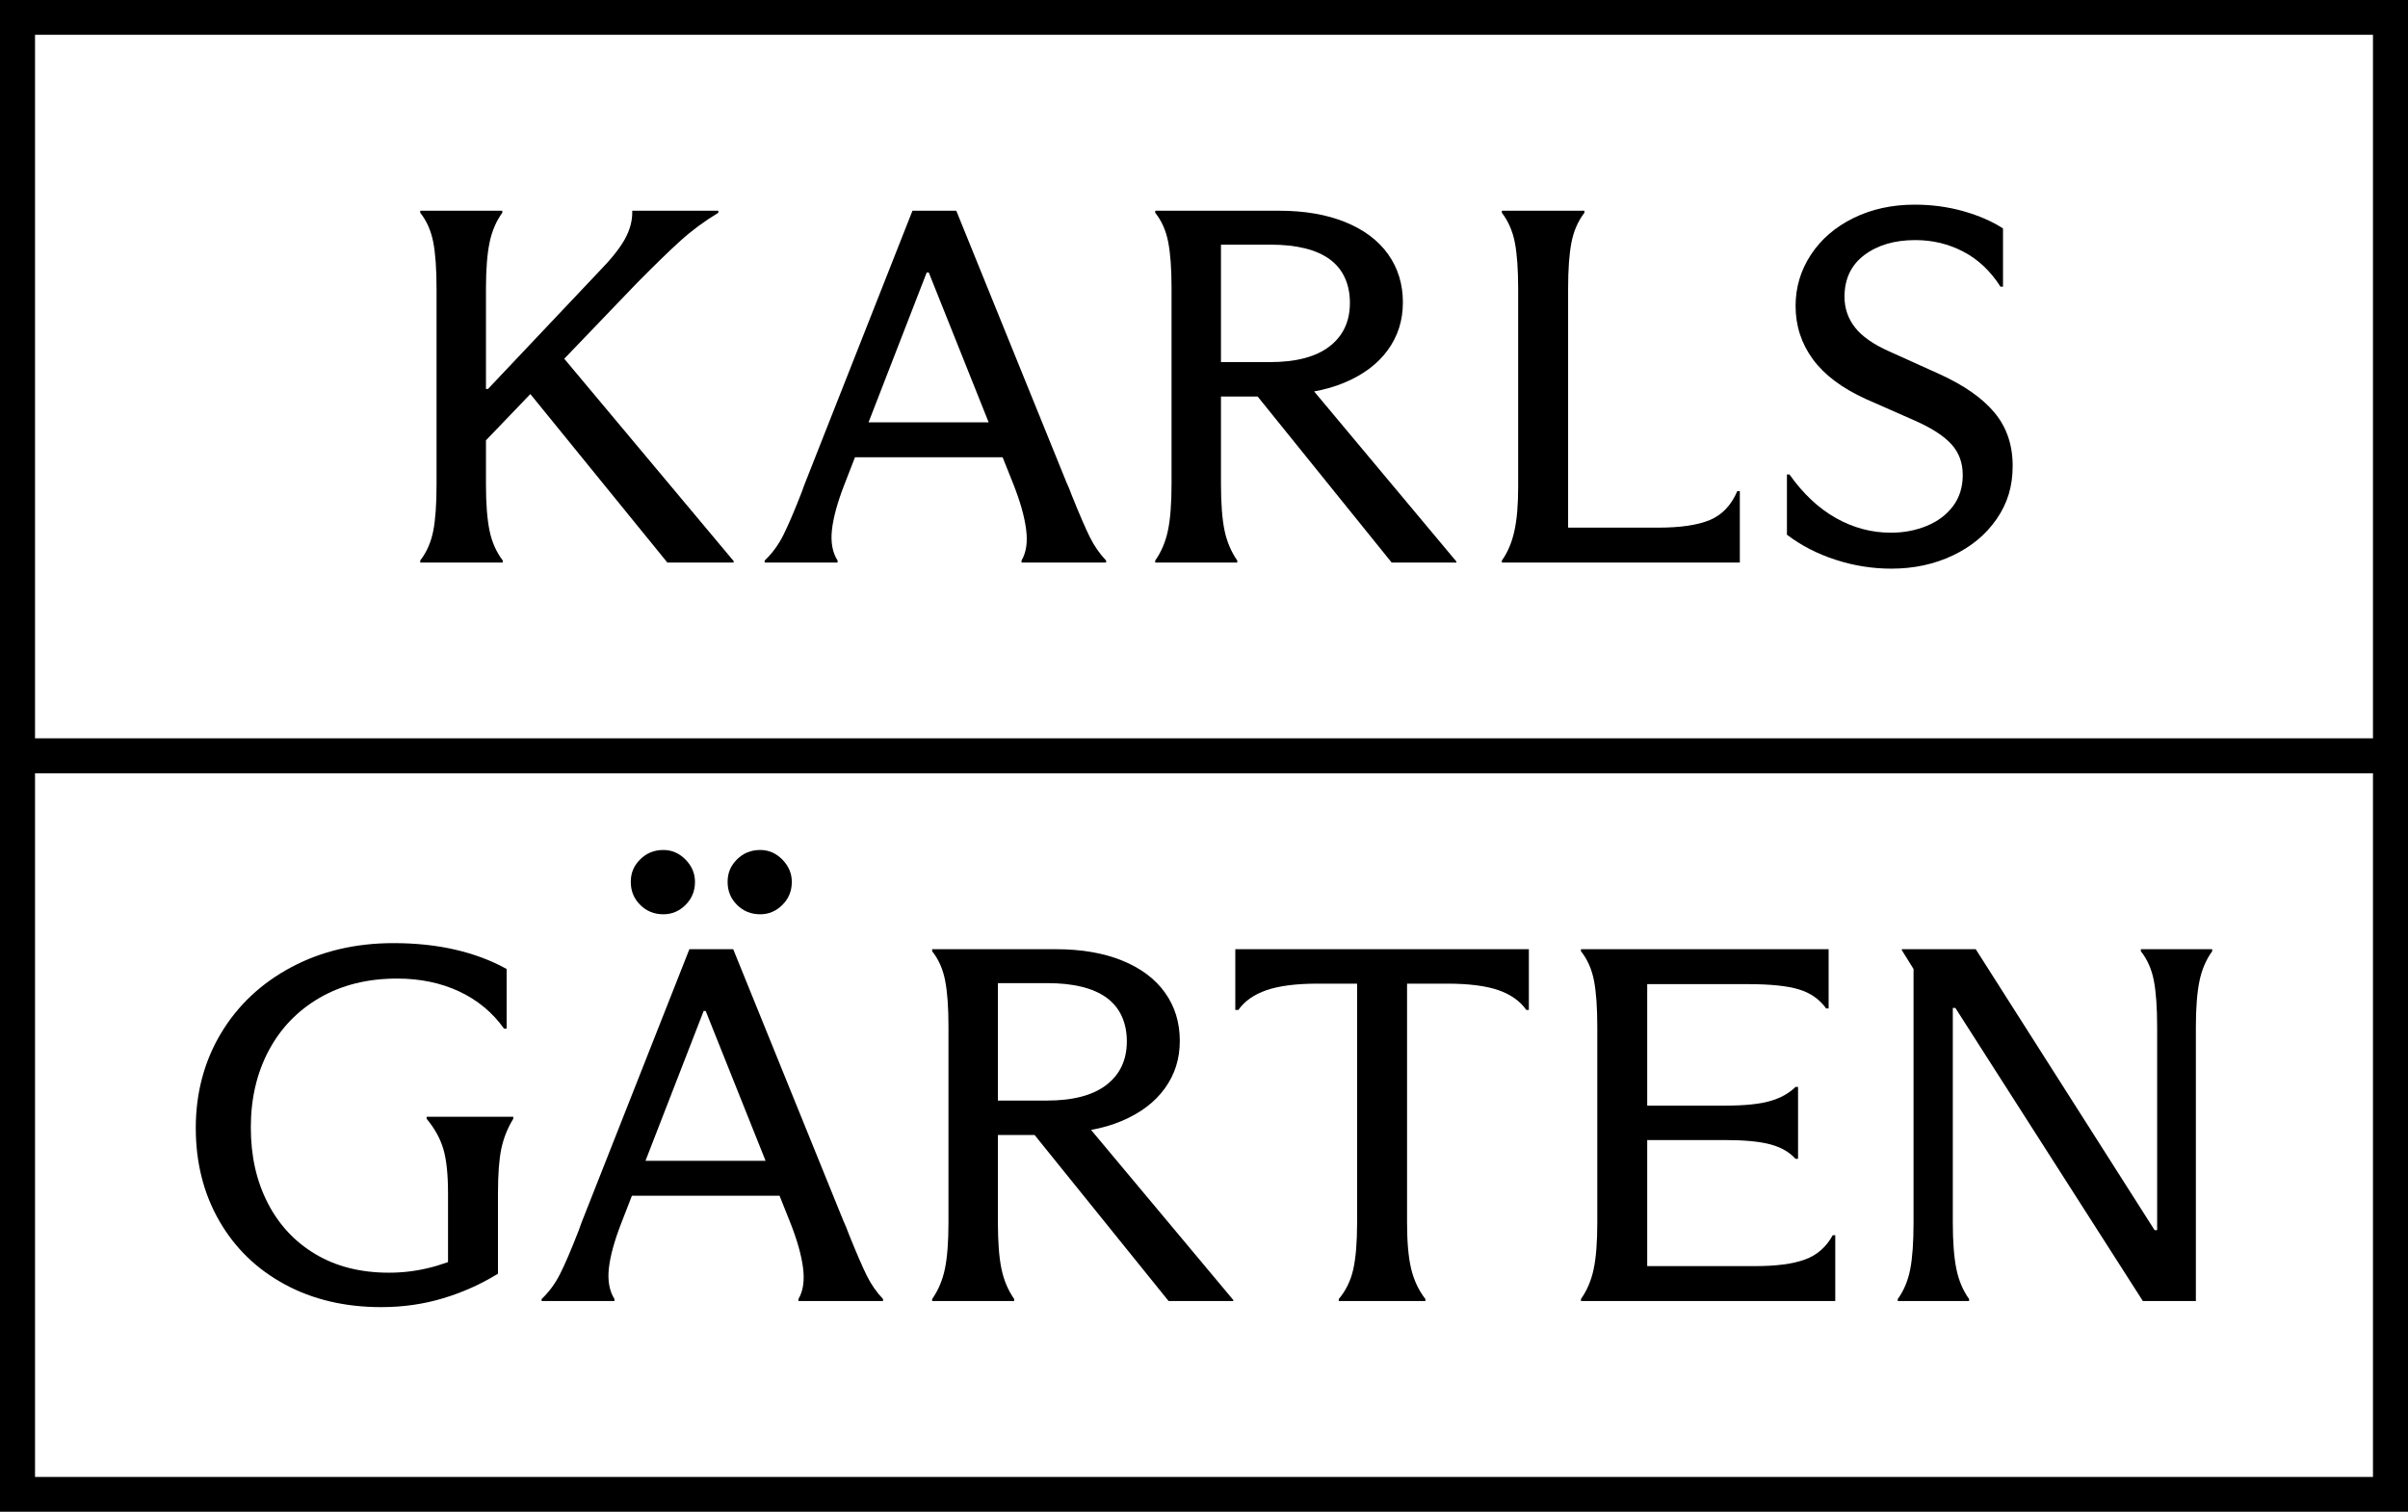
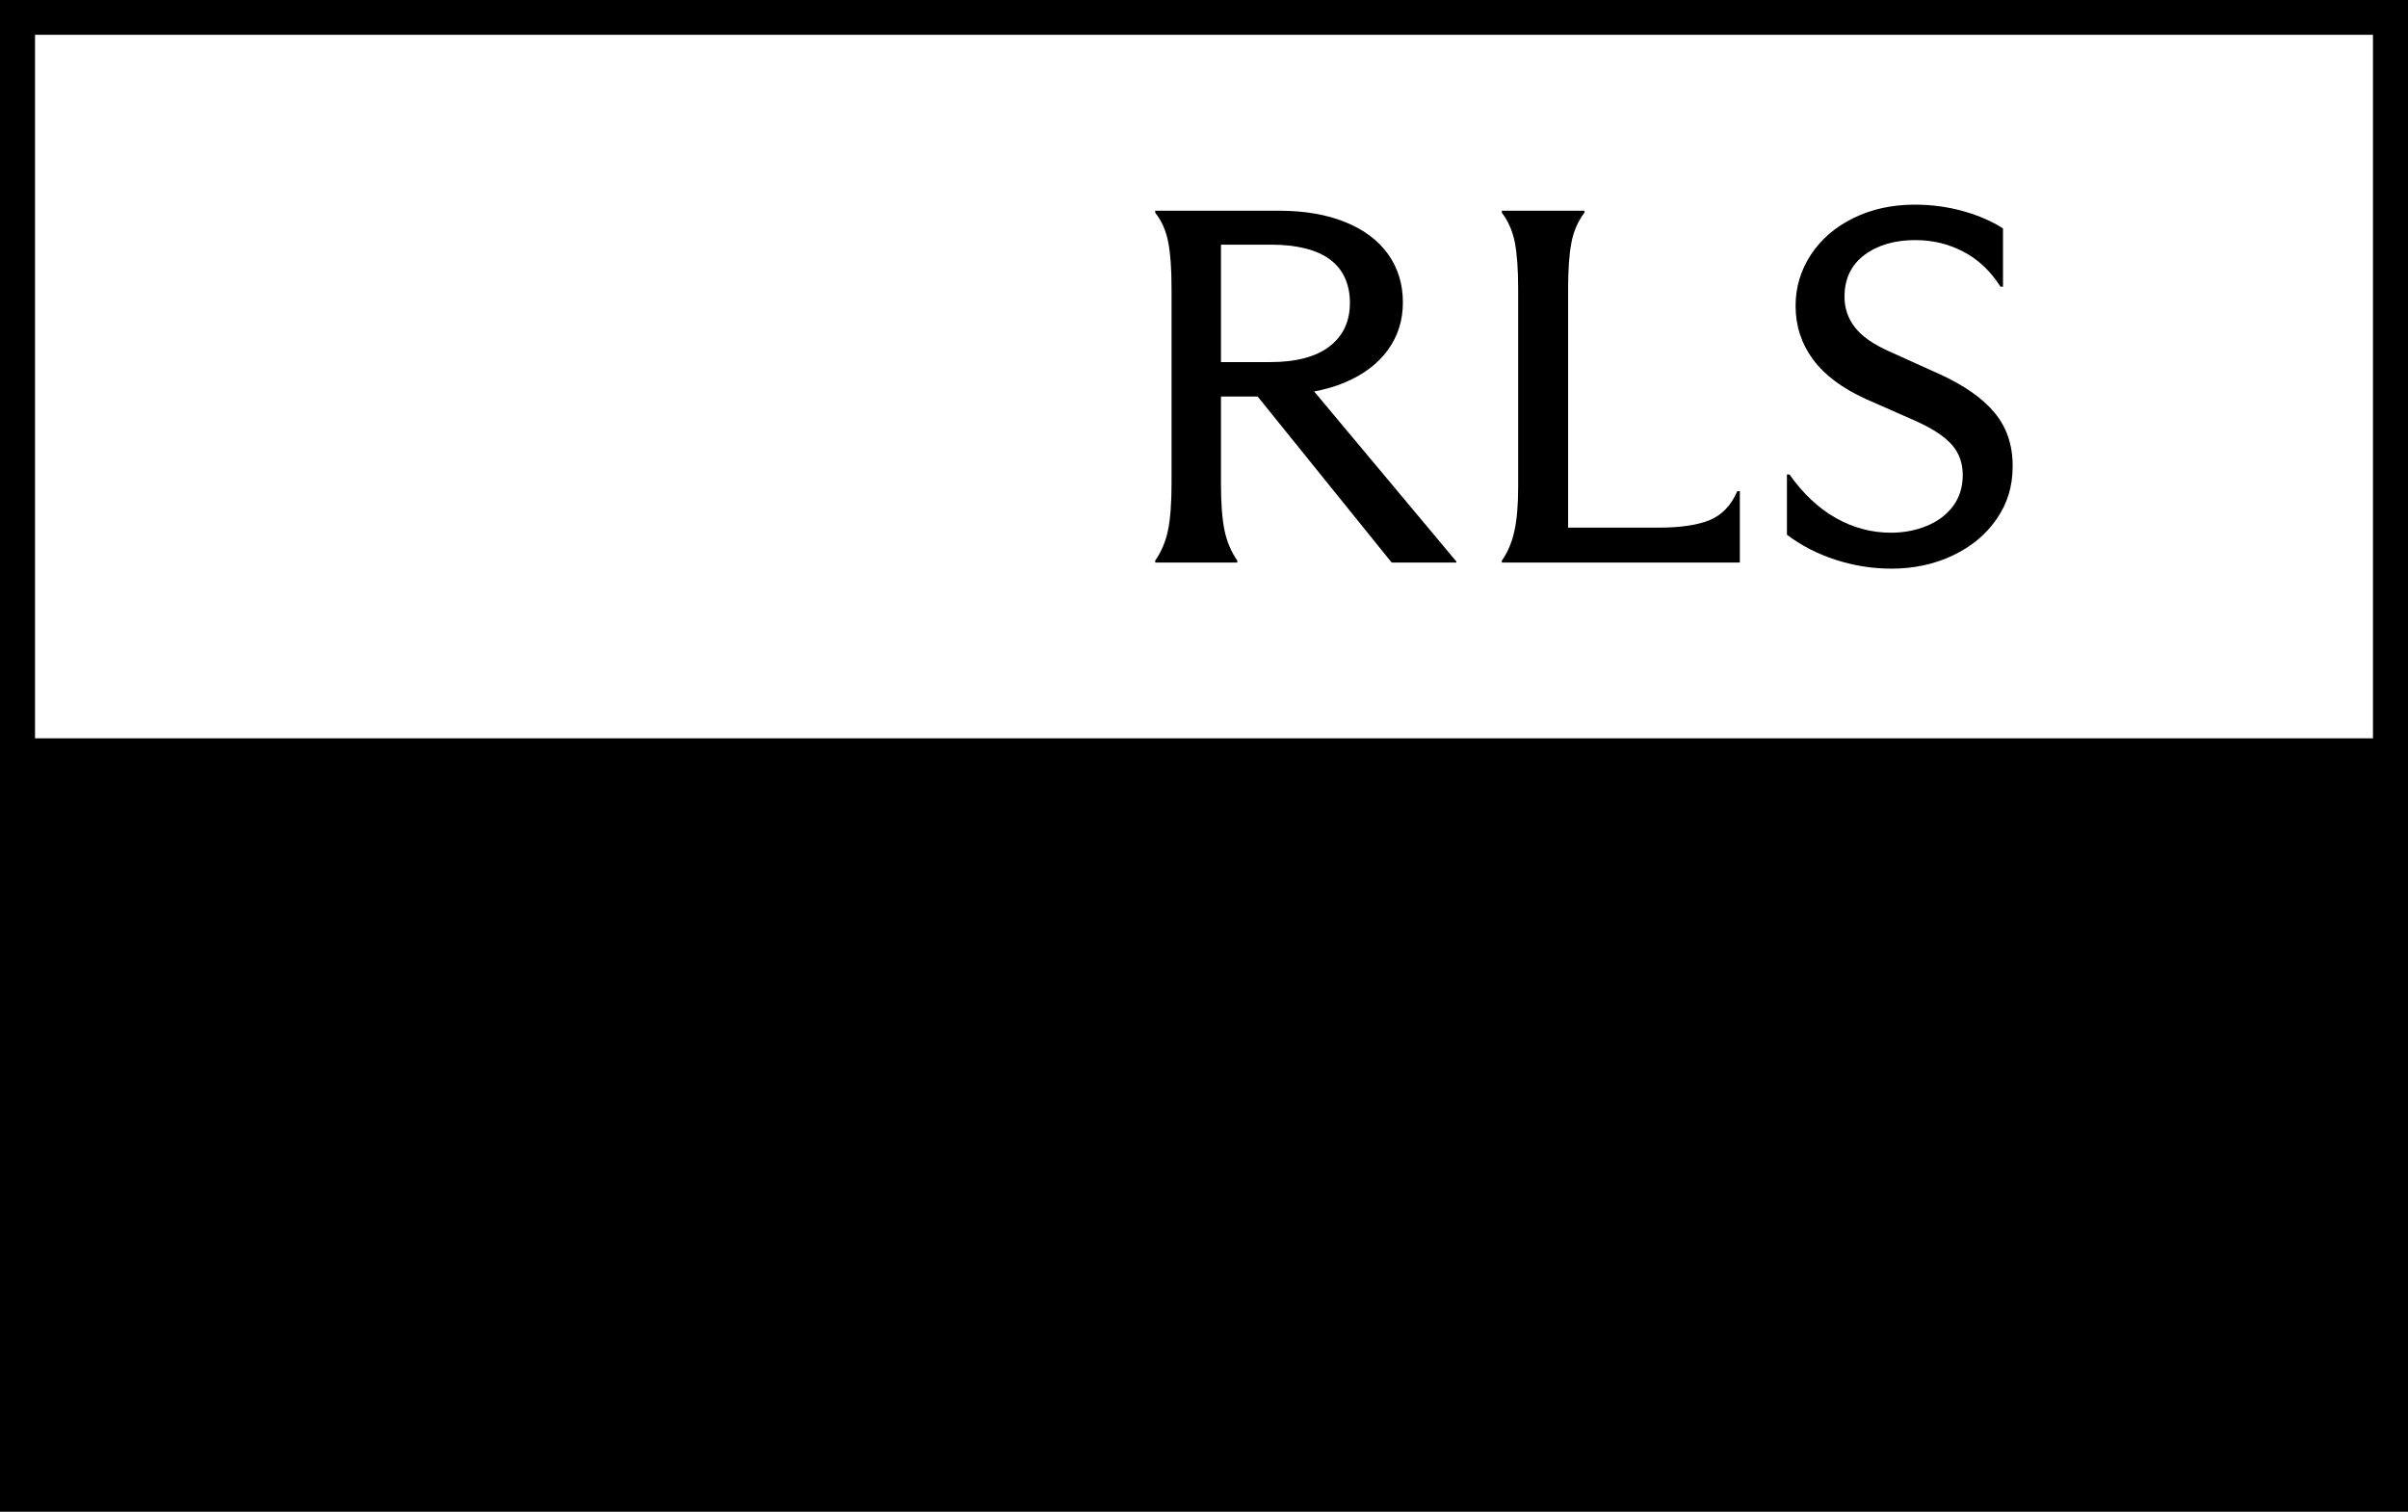
<svg xmlns="http://www.w3.org/2000/svg" width="86" height="54" viewBox="0 0 86 54" fill="none">
  <g clip-path="url(#clip0_4001_10141)">
-     <path d="M84.749 27.622V52.757H1.251V27.622H84.749ZM86 26.378H0V54H86V26.378Z" fill="black" />
+     <path d="M84.749 27.622H1.251V27.622H84.749ZM86 26.378H0V54H86V26.378Z" fill="black" />
    <path d="M10.168 45.876C9.167 45.334 8.387 44.577 7.83 43.607C7.272 42.636 6.992 41.53 6.992 40.288C6.992 39.047 7.293 37.908 7.893 36.907C8.494 35.906 9.331 35.12 10.405 34.547C11.479 33.975 12.695 33.688 14.054 33.688C14.855 33.688 15.592 33.767 16.265 33.923C16.939 34.08 17.548 34.309 18.094 34.611V36.744H18.003C17.591 36.166 17.057 35.723 16.402 35.415C15.747 35.108 15.007 34.954 14.181 34.954C13.126 34.954 12.204 35.184 11.415 35.641C10.626 36.1 10.02 36.729 9.595 37.531C9.17 38.333 8.958 39.246 8.958 40.27C8.958 41.295 9.158 42.181 9.559 42.965C9.959 43.749 10.53 44.36 11.269 44.8C12.009 45.24 12.883 45.46 13.89 45.46C14.363 45.46 14.828 45.406 15.283 45.297C15.738 45.189 16.208 45.02 16.693 44.791L16.001 45.84V42.621C16.001 41.958 15.947 41.437 15.838 41.057C15.728 40.677 15.528 40.313 15.237 39.963V39.891H18.331V39.963C18.124 40.3 17.982 40.659 17.903 41.039C17.824 41.419 17.785 41.946 17.785 42.621V45.496C17.178 45.87 16.526 46.163 15.829 46.373C15.13 46.584 14.393 46.69 13.617 46.69C12.319 46.69 11.169 46.419 10.168 45.876Z" fill="black" />
-     <path d="M20.007 45.496C20.183 45.147 20.405 44.629 20.672 43.941C20.696 43.881 20.711 43.839 20.717 43.815C20.723 43.79 20.738 43.749 20.762 43.688L24.621 33.905H26.186L30.117 43.598C30.19 43.754 30.256 43.917 30.317 44.086C30.584 44.749 30.797 45.241 30.954 45.56C31.112 45.879 31.307 46.159 31.537 46.401V46.473H28.516V46.401C28.686 46.111 28.739 45.738 28.679 45.279C28.619 44.821 28.467 44.285 28.224 43.67L25.203 36.111H25.131L22.182 43.706C21.939 44.333 21.794 44.866 21.745 45.307C21.697 45.747 21.764 46.111 21.945 46.401V46.473H19.343V46.401C19.61 46.147 19.832 45.846 20.007 45.496ZM22.091 41.464H28.17V42.712H22.091V41.464ZM22.865 32.323C22.64 32.1 22.528 31.826 22.528 31.5C22.528 31.175 22.64 30.919 22.865 30.696C23.089 30.472 23.365 30.361 23.693 30.361C23.996 30.361 24.26 30.476 24.484 30.705C24.709 30.934 24.821 31.199 24.821 31.5C24.821 31.826 24.709 32.1 24.484 32.323C24.26 32.546 23.996 32.658 23.693 32.658C23.365 32.658 23.089 32.546 22.865 32.323ZM26.323 32.323C26.098 32.1 25.986 31.826 25.986 31.5C25.986 31.175 26.098 30.919 26.323 30.696C26.547 30.472 26.823 30.361 27.151 30.361C27.454 30.361 27.718 30.476 27.942 30.705C28.167 30.934 28.279 31.199 28.279 31.5C28.279 31.826 28.167 32.1 27.942 32.323C27.718 32.546 27.454 32.658 27.151 32.658C26.823 32.658 26.547 32.546 26.323 32.323Z" fill="black" />
-     <path d="M33.746 45.325C33.831 44.92 33.874 44.364 33.874 43.652V36.672C33.874 35.985 33.835 35.436 33.755 35.026C33.676 34.617 33.522 34.267 33.291 33.978V33.905H37.714C38.624 33.905 39.413 34.041 40.08 34.312C40.747 34.583 41.257 34.966 41.609 35.46C41.961 35.955 42.136 36.527 42.136 37.178C42.136 37.829 41.957 38.383 41.6 38.878C41.242 39.373 40.726 39.761 40.053 40.044C39.379 40.327 38.587 40.469 37.678 40.469L37.459 40.433L38.861 40.234L44.047 46.437V46.473H41.736L36.95 40.542H35.639V43.652C35.639 44.364 35.682 44.92 35.767 45.325C35.851 45.729 36.003 46.087 36.221 46.401V46.473H33.291V46.401C33.51 46.087 33.662 45.729 33.746 45.325ZM39.516 38.752C40.001 38.378 40.244 37.859 40.244 37.196C40.244 36.534 40.004 35.991 39.525 35.641C39.045 35.291 38.338 35.117 37.404 35.117H35.639V39.312H37.386C38.321 39.312 39.031 39.125 39.516 38.752Z" fill="black" />
    <path d="M48.332 45.334C48.423 44.924 48.468 44.369 48.468 43.67V35.135H47.067C46.291 35.135 45.677 35.214 45.229 35.37C44.78 35.526 44.446 35.761 44.228 36.075H44.118V33.905H54.602V36.075H54.511C54.292 35.761 53.962 35.526 53.519 35.37C53.075 35.214 52.46 35.135 51.671 35.135H50.252V43.67C50.252 44.357 50.3 44.906 50.397 45.316C50.495 45.725 50.664 46.087 50.907 46.401V46.473H47.813V46.401C48.068 46.099 48.241 45.743 48.332 45.334Z" fill="black" />
    <path d="M65.545 46.473H56.463V46.401C56.682 46.087 56.834 45.729 56.918 45.325C57.003 44.92 57.046 44.369 57.046 43.67V36.69C57.046 35.991 57.007 35.436 56.928 35.026C56.848 34.617 56.694 34.267 56.463 33.978V33.905H65.308V36.021H65.218C64.987 35.696 64.665 35.469 64.253 35.343C63.841 35.216 63.234 35.153 62.433 35.153H58.829V39.493H61.596C62.299 39.493 62.84 39.439 63.215 39.33C63.591 39.222 63.895 39.053 64.126 38.824H64.216V41.392H64.126C63.907 41.15 63.607 40.978 63.225 40.876C62.842 40.774 62.299 40.722 61.596 40.722H58.829V45.225H62.688C63.44 45.225 64.032 45.147 64.462 44.99C64.893 44.834 65.224 44.544 65.454 44.122H65.545V46.473Z" fill="black" />
-     <path d="M68.223 45.334C68.302 44.924 68.341 44.369 68.341 43.67V34.611L67.923 33.941V33.905H70.562L76.95 43.941H77.041V36.69C77.041 35.991 77.002 35.436 76.923 35.026C76.844 34.617 76.689 34.267 76.459 33.978V33.905H79.007V33.978C78.788 34.279 78.636 34.635 78.552 35.044C78.467 35.455 78.424 36.003 78.424 36.69V46.473H76.531L69.834 36.003H69.743V43.67C69.743 44.357 69.786 44.909 69.87 45.325C69.955 45.74 70.107 46.099 70.325 46.401V46.473H67.777V46.401C67.996 46.099 68.144 45.743 68.223 45.334Z" fill="black" />
    <path d="M84.749 1.243V26.378H1.251V1.243H84.749ZM86 0H0V27.622H86V0Z" fill="black" />
-     <path d="M17.484 18.956C17.568 19.365 17.727 19.721 17.957 20.022V20.095H15.008V20.022C15.239 19.721 15.393 19.369 15.473 18.965C15.552 18.56 15.591 18.009 15.591 17.31V10.312C15.591 9.613 15.552 9.058 15.473 8.648C15.393 8.239 15.239 7.889 15.008 7.599V7.527H17.939V7.599C17.72 7.901 17.568 8.257 17.484 8.666C17.399 9.076 17.356 9.625 17.356 10.312V17.31C17.356 17.997 17.399 18.546 17.484 18.956ZM22.307 8.558C22.489 8.232 22.58 7.913 22.58 7.599V7.527H25.655V7.599C25.158 7.901 24.709 8.232 24.309 8.594C23.908 8.956 23.387 9.462 22.744 10.113L17.156 15.936L16.756 13.892H17.429L21.378 9.715C21.815 9.269 22.125 8.883 22.307 8.558ZM26.201 20.041V20.095H23.835L18.63 13.693L19.904 12.518L26.201 20.041Z" fill="black" />
-     <path d="M27.974 19.118C28.15 18.768 28.372 18.25 28.639 17.563C28.663 17.503 28.678 17.461 28.684 17.436C28.69 17.412 28.705 17.37 28.73 17.31L32.588 7.527H34.153L38.084 17.22C38.157 17.376 38.223 17.539 38.284 17.708C38.551 18.37 38.764 18.862 38.921 19.181C39.079 19.501 39.274 19.781 39.504 20.022V20.095H36.483V20.022C36.653 19.733 36.707 19.36 36.646 18.901C36.586 18.443 36.434 17.907 36.191 17.292L33.17 9.733H33.097L30.149 17.328C29.906 17.955 29.761 18.488 29.712 18.928C29.664 19.369 29.73 19.733 29.913 20.022V20.095H27.31V20.022C27.576 19.769 27.799 19.468 27.974 19.118ZM30.058 15.086H36.137V16.334H30.058V15.086Z" fill="black" />
    <path d="M41.713 18.946C41.798 18.542 41.841 17.985 41.841 17.274V10.294C41.841 9.607 41.802 9.058 41.722 8.648C41.643 8.239 41.489 7.889 41.258 7.599V7.527H45.681C46.591 7.527 47.38 7.663 48.047 7.934C48.714 8.205 49.224 8.588 49.576 9.082C49.928 9.577 50.103 10.149 50.103 10.8C50.103 11.451 49.924 12.005 49.567 12.5C49.209 12.995 48.693 13.383 48.02 13.666C47.346 13.949 46.554 14.091 45.645 14.091L45.426 14.055L46.828 13.856L52.014 20.058V20.095H49.703L44.916 14.164H43.606V17.274C43.606 17.985 43.649 18.542 43.733 18.946C43.818 19.351 43.97 19.709 44.188 20.022V20.095H41.258V20.022C41.477 19.709 41.629 19.351 41.713 18.946ZM47.483 12.373C47.968 12 48.211 11.481 48.211 10.818C48.211 10.155 47.971 9.613 47.492 9.263C47.012 8.913 46.305 8.739 45.371 8.739H43.606V12.934H45.353C46.288 12.934 46.997 12.747 47.483 12.373Z" fill="black" />
    <path d="M54.084 18.974C54.175 18.564 54.22 18.04 54.22 17.4V10.312C54.22 9.625 54.181 9.076 54.102 8.666C54.023 8.257 53.868 7.901 53.638 7.599V7.527H56.586V7.599C56.356 7.901 56.201 8.257 56.122 8.666C56.043 9.076 56.004 9.625 56.004 10.312V18.847H59.225C60.014 18.847 60.627 18.757 61.063 18.576C61.5 18.395 61.828 18.051 62.046 17.545H62.137V20.095H53.638V20.022C53.844 19.733 53.993 19.383 54.084 18.974Z" fill="black" />
    <path d="M65.557 19.995C64.908 19.785 64.328 19.486 63.819 19.1V16.948H63.91C64.395 17.635 64.947 18.154 65.566 18.503C66.185 18.853 66.84 19.028 67.532 19.028C67.993 19.028 68.421 18.946 68.815 18.784C69.209 18.621 69.522 18.386 69.752 18.078C69.982 17.771 70.098 17.4 70.098 16.966C70.098 16.532 69.964 16.168 69.697 15.872C69.431 15.577 68.999 15.296 68.405 15.031L66.64 14.254C65.791 13.868 65.159 13.395 64.747 12.834C64.335 12.274 64.128 11.638 64.128 10.927C64.128 10.264 64.31 9.655 64.674 9.1C65.038 8.546 65.545 8.108 66.194 7.789C66.843 7.47 67.574 7.31 68.387 7.31C68.994 7.31 69.573 7.389 70.125 7.545C70.677 7.702 71.147 7.907 71.536 8.16V10.239H71.445C71.092 9.685 70.653 9.269 70.125 8.992C69.597 8.714 69.024 8.576 68.405 8.576C67.665 8.576 67.058 8.754 66.585 9.109C66.112 9.465 65.875 9.962 65.875 10.601C65.875 11.011 66 11.376 66.249 11.695C66.497 12.014 66.906 12.301 67.477 12.554L69.279 13.368C70.152 13.766 70.805 14.224 71.235 14.742C71.666 15.26 71.881 15.893 71.881 16.641C71.881 17.389 71.69 17.985 71.308 18.54C70.926 19.094 70.404 19.528 69.743 19.841C69.081 20.155 68.351 20.312 67.55 20.312C66.87 20.312 66.206 20.206 65.557 19.995Z" fill="black" />
  </g>
  <defs>
    <clipPath id="clip0_4001_10141">
      <rect width="86" height="54" fill="white" />
    </clipPath>
  </defs>
</svg>